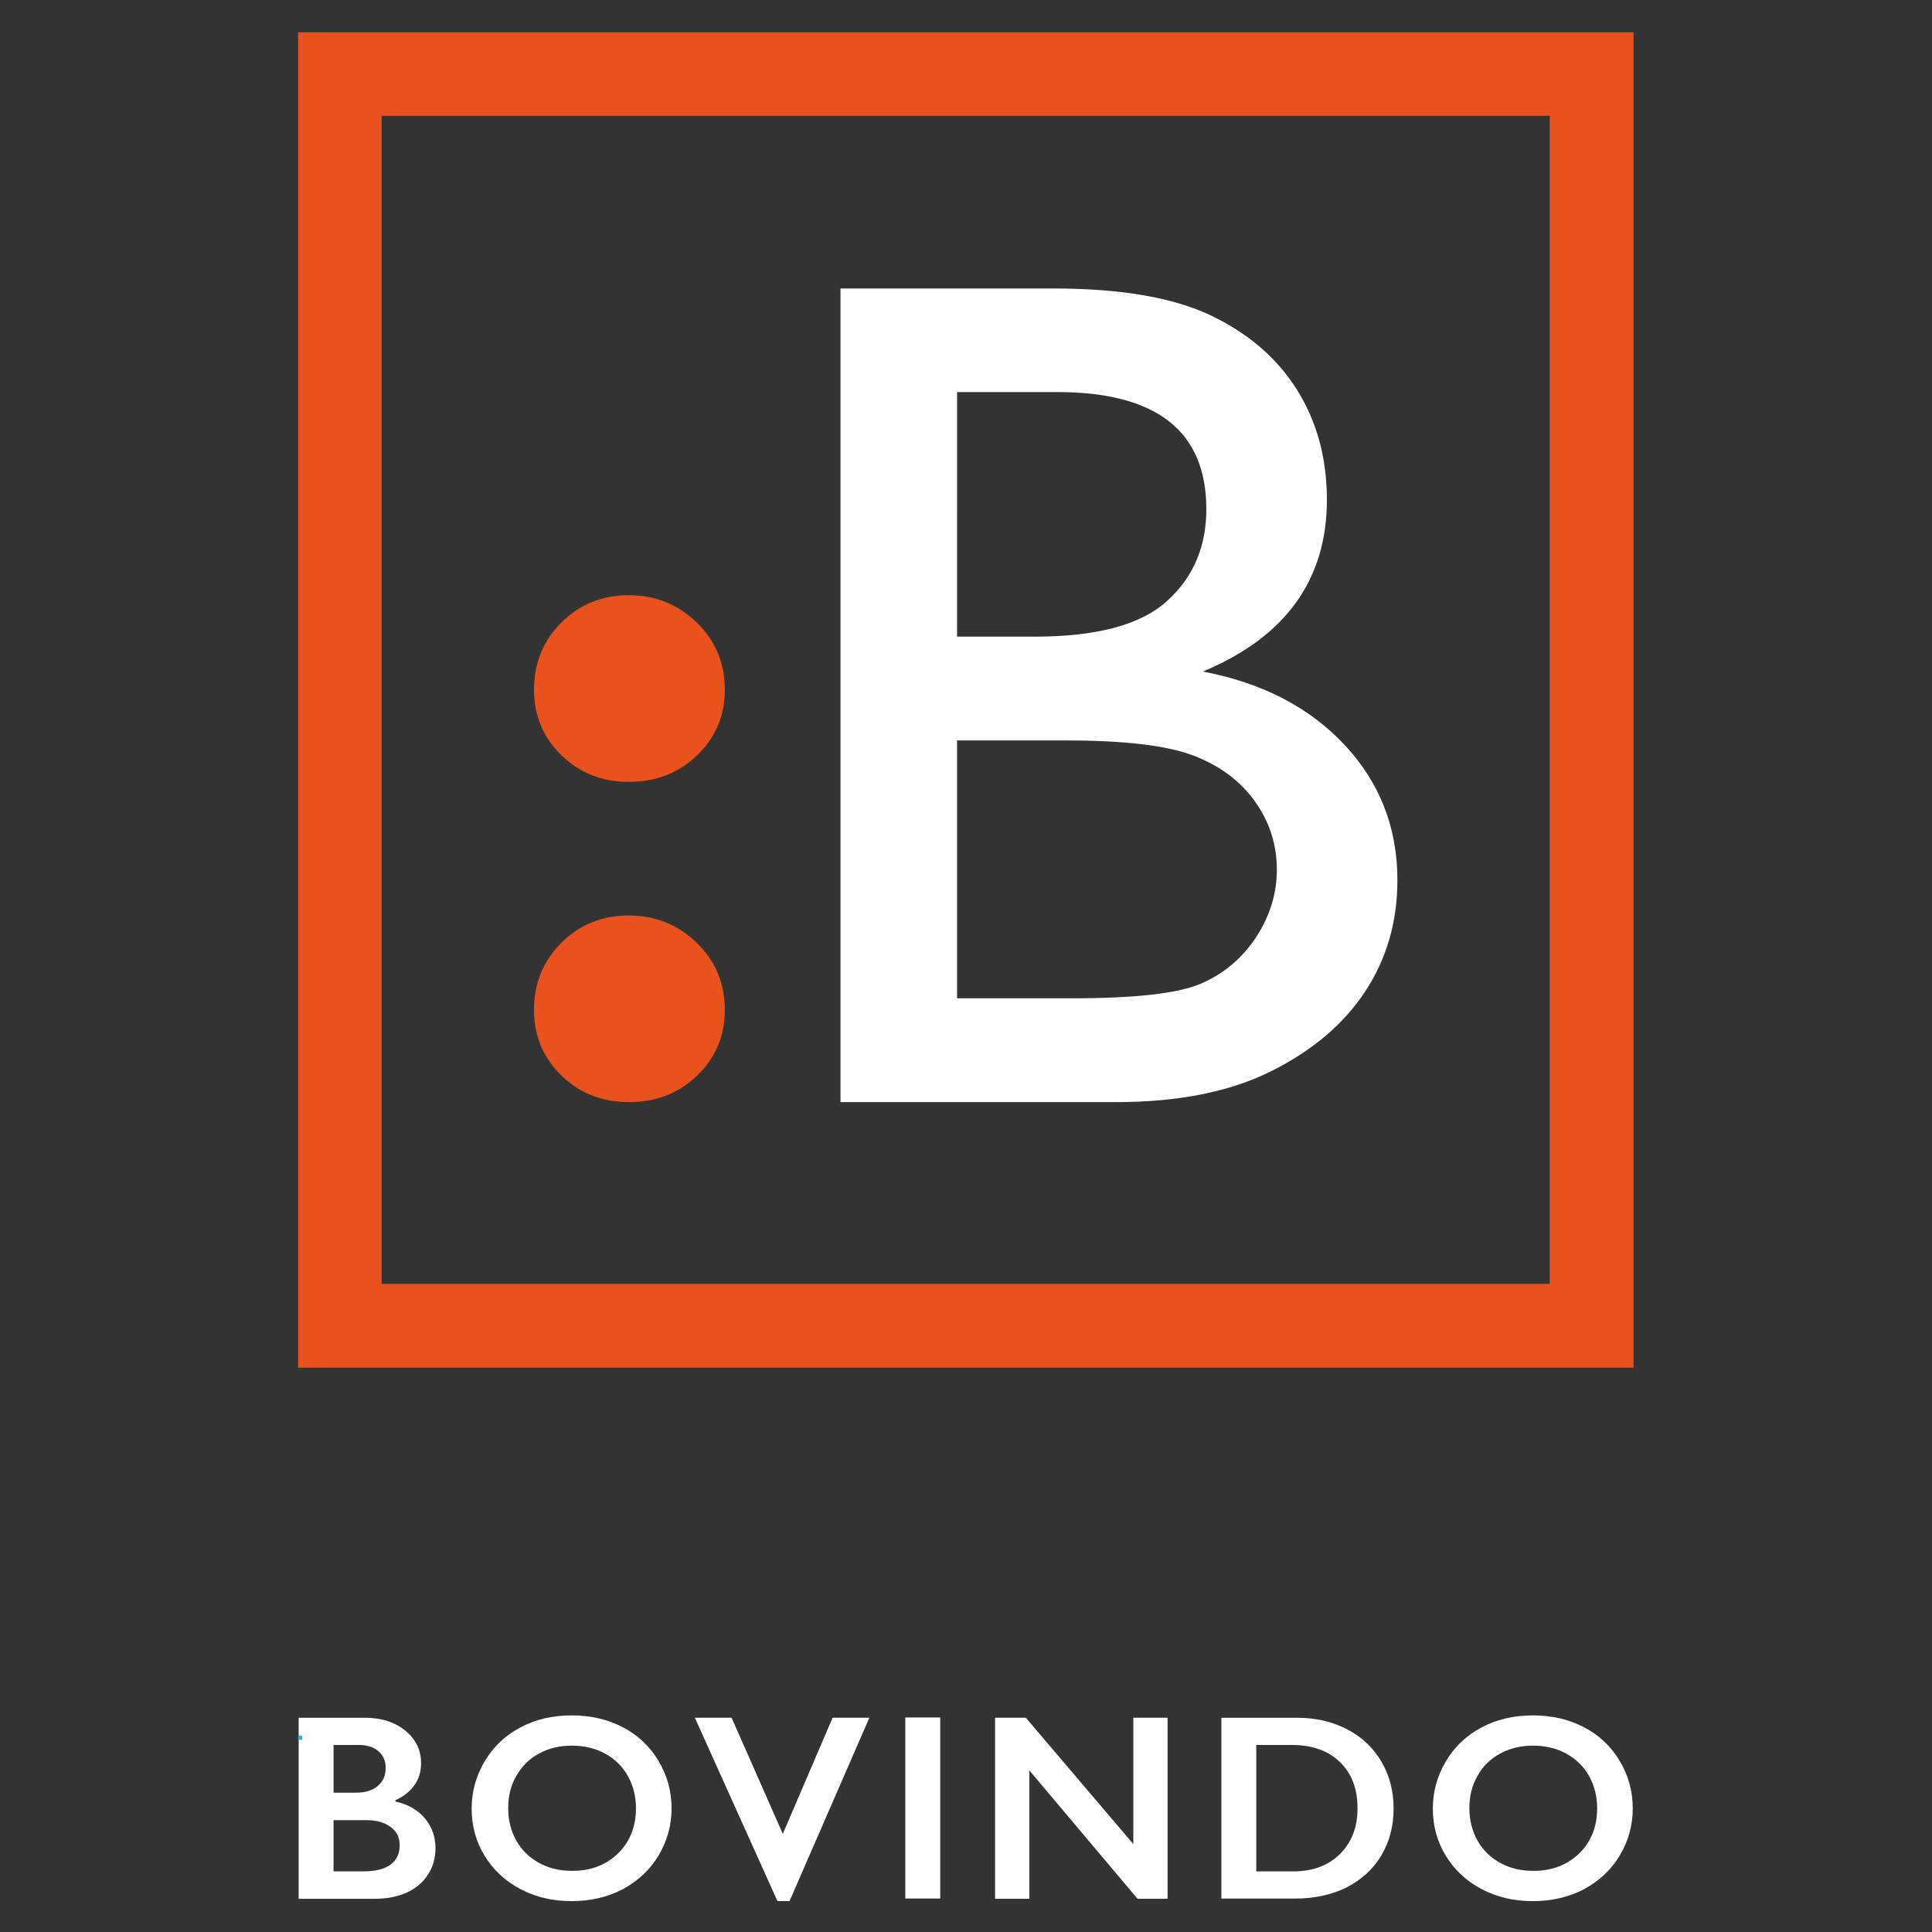
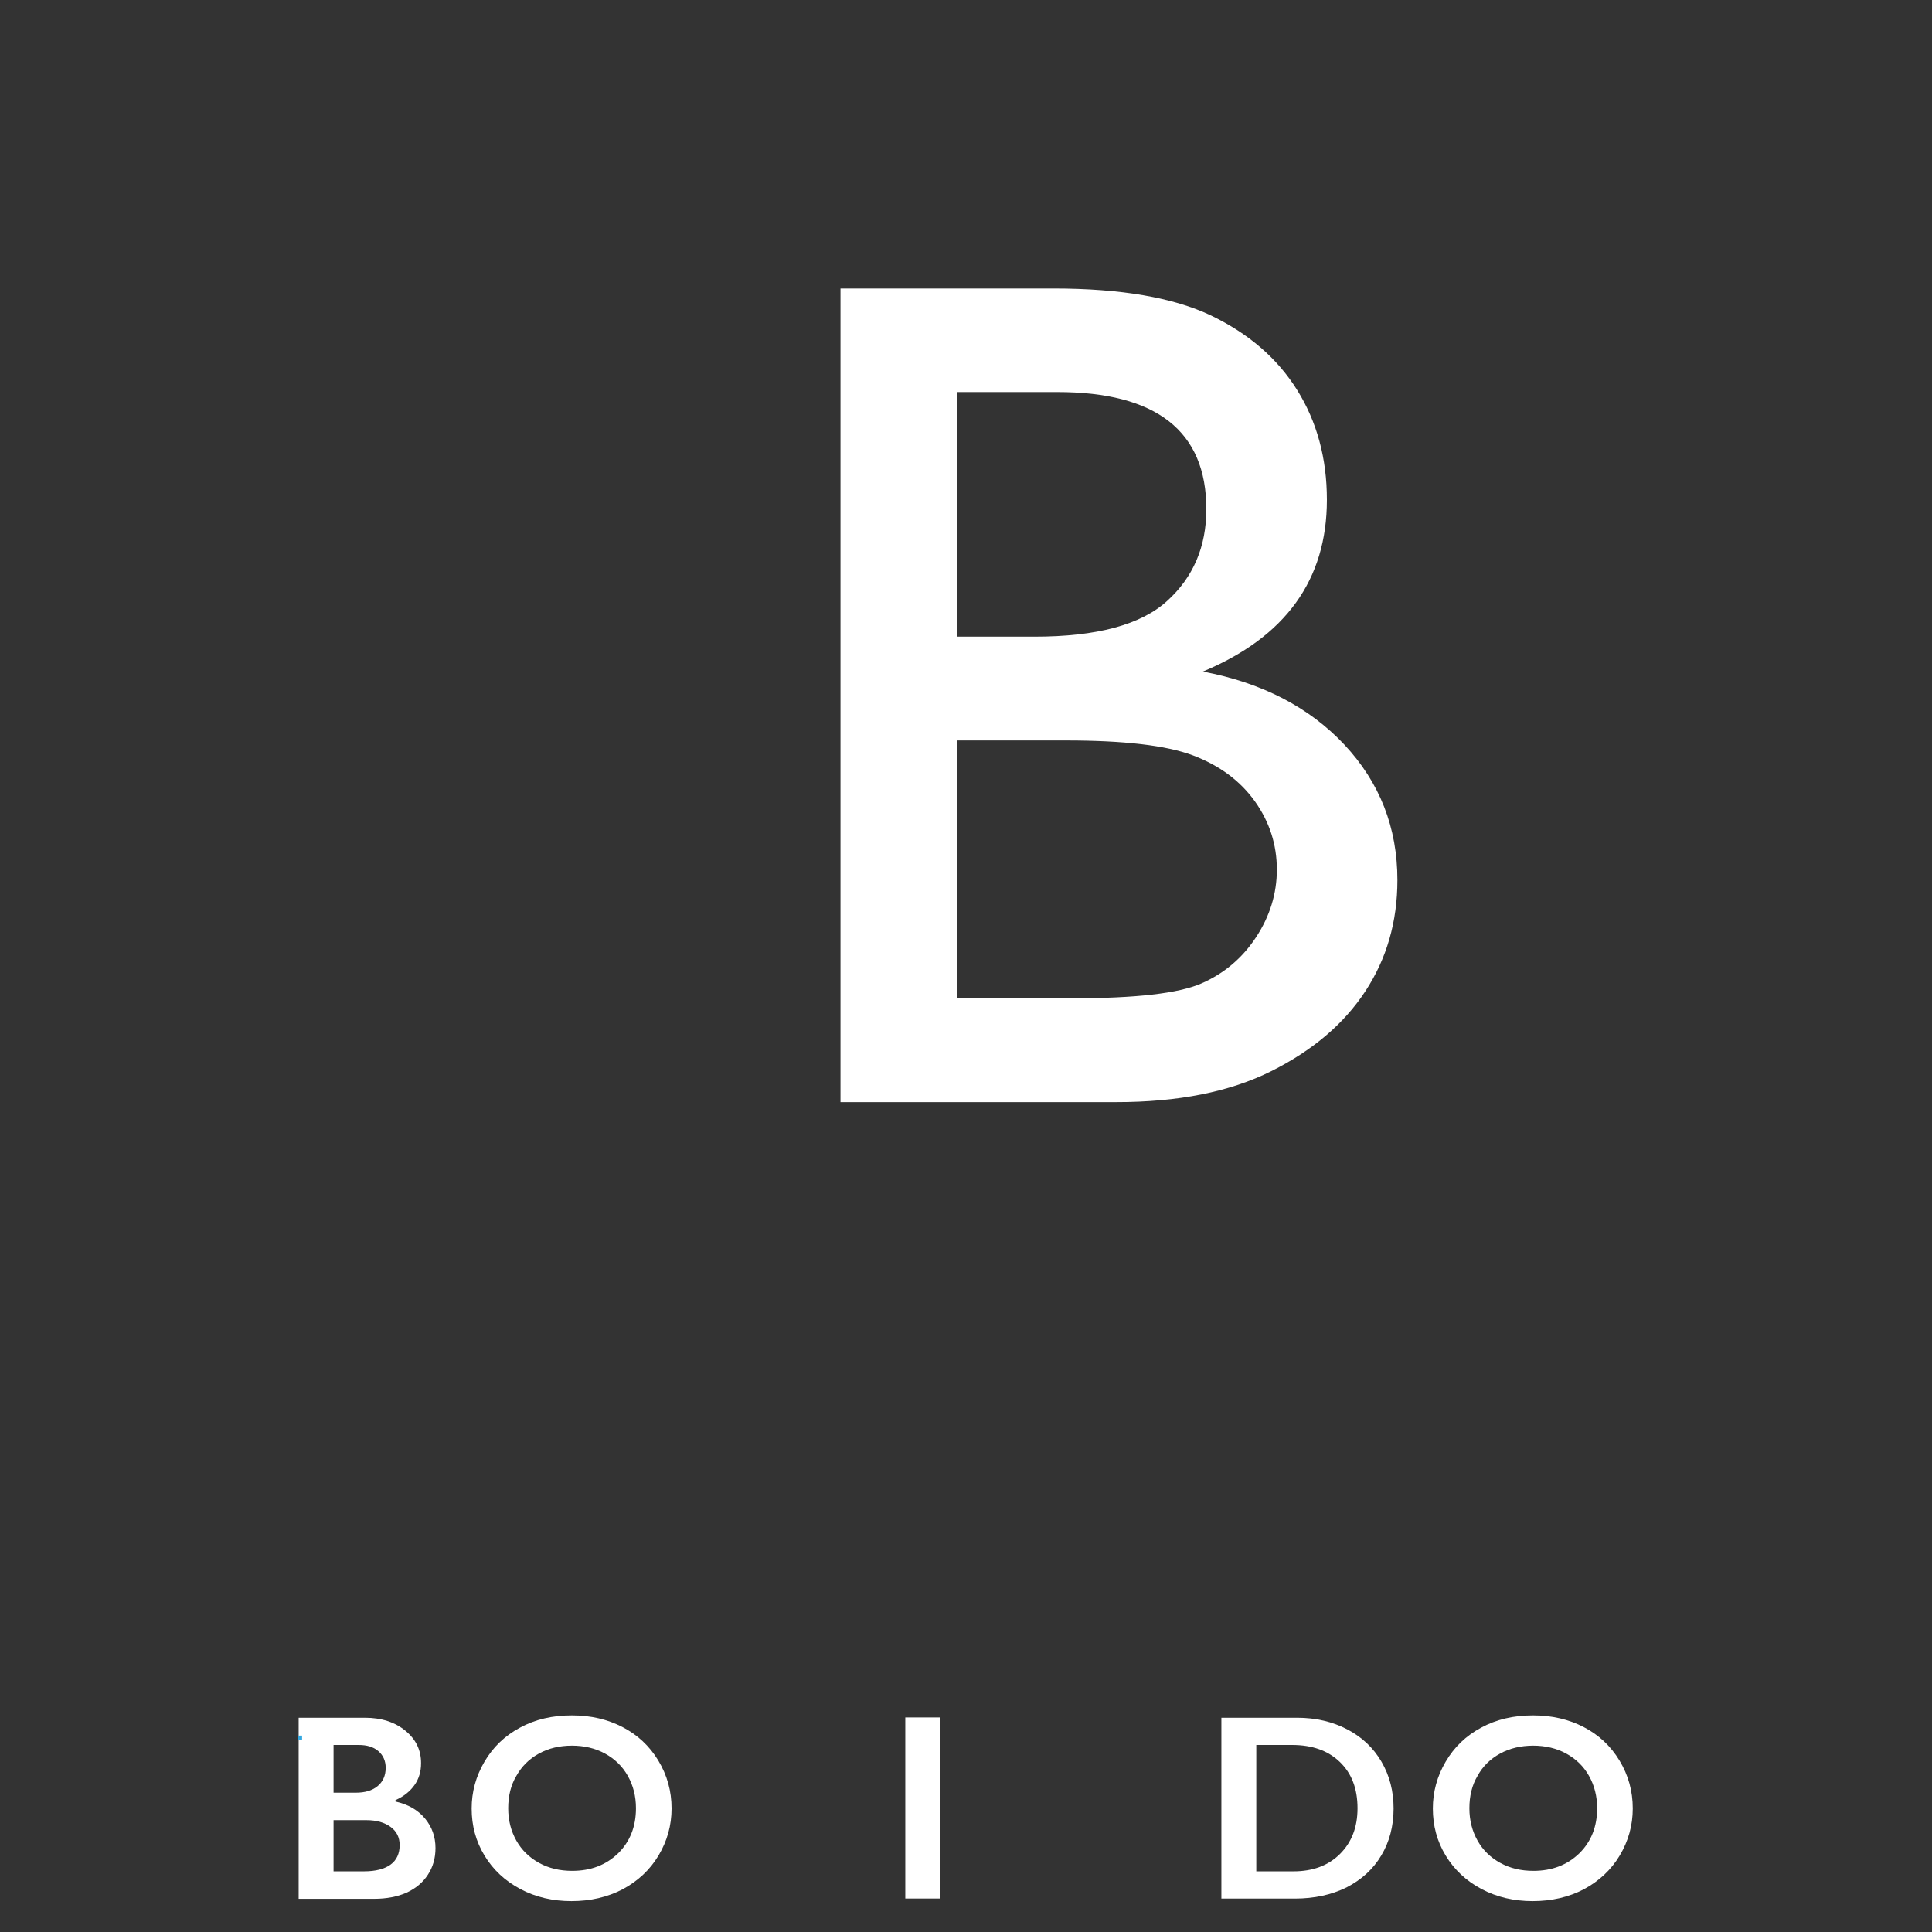
<svg xmlns="http://www.w3.org/2000/svg" xmlns:ns1="http://sodipodi.sourceforge.net/DTD/sodipodi-0.dtd" xmlns:ns2="http://www.inkscape.org/namespaces/inkscape" version="1.1" id="svg2" ns1:docname="bovindo.ai" x="0px" y="0px" viewBox="0 0 1106.6 1106.6" style="enable-background:new 0 0 1106.6 1106.6;" xml:space="preserve">
  <rect x="0" y="0" width="1106.6" height="1106.6" fill="#333333" stroke="none" />
  <style type="text/css">
	.st0{fill:#E9511D;}
	.st1{fill:#FFFFFF;}
	.st2{fill:#35A8E0;}
</style>
  <g id="g8" transform="matrix(1.333,0,0,-1.333,0,2000)" ns2:groupmode="layer" ns2:label="bovindo">
    <g id="g10">
      <g>
        <g id="g12">
          <g id="g18" transform="translate(605.153,909.617)">
-             <path id="path20" class="st0" d="M-335,335c11.4,0,21.1-3.9,29.2-11.7c8.1-7.8,12.1-17.5,12.1-28.9c0-11.2-4-20.6-11.9-28.2       c-7.9-7.6-17.7-11.4-29.4-11.4c-11.4,0-21,3.8-28.9,11.4c-7.8,7.6-11.8,17-11.8,28.2c0,11.4,3.9,21,11.8,28.9       C-356.1,331.1-346.4,335-335,335" />
-           </g>
+             </g>
          <g id="g22" transform="translate(605.153,772.003)">
-             <path id="path24" class="st0" d="M-335,335c11.4,0,21.1-3.9,29.2-11.7c8.1-7.8,12.1-17.5,12.1-28.9c0-11.2-4-20.6-11.9-28.2       c-7.9-7.6-17.7-11.4-29.4-11.4c-11.4,0-21,3.8-28.9,11.4c-7.8,7.6-11.8,17-11.8,28.2c0,11.4,3.9,21,11.8,28.9       C-356.1,331.1-346.4,335-335,335" />
-           </g>
+             </g>
          <g id="g26" transform="translate(793.049,847.213)">
            <path id="path28" class="st1" d="M-335,335h-46.8V224.2h49.3c27.4,0,45.9,2.1,55.7,6.4c9.8,4.3,17.6,10.9,23.5,19.9       c5.9,9,8.9,18.7,8.9,29c0,10.7-3.1,20.4-9.4,29.3c-6.3,8.8-15.1,15.4-26.7,19.8C-292,332.9-310.2,335-335,335 M-338.8,484.7       h-43V379.6h33.3c26.7,0,45.7,5.1,56.9,15.3c11.3,10.2,16.9,23.4,16.9,39.5C-274.7,467.9-296.1,484.7-338.8,484.7 M-313.5,179.6       h-118.4v349.6h91.6c28.9,0,51.4-3.9,67.6-11.6c16.2-7.8,28.5-18.4,37-32c8.5-13.6,12.8-29.3,12.8-47.2       c0-34.4-17.8-59-53.3-73.8c25.5-4.8,45.8-15.4,60.9-31.5c15.1-16.2,22.7-35.5,22.7-58.1c0-17.9-4.6-33.8-13.8-47.8       c-9.2-14-22.6-25.4-40.4-34.3C-264.6,184-286.8,179.6-313.5,179.6" />
          </g>
-           <path id="path30" class="st0" d="M164,948.7h501.9v501.9H164V948.7z M701.9,912.7H128.1v573.8h573.8V912.7z" />
          <g id="g32" transform="translate(491.325,361.275)">
            <path id="path34" class="st1" d="M-335,335c5.1,0,8.9,1,11.5,2.9c2.6,1.9,3.9,4.7,3.9,8.4c0,3.3-1.3,5.9-3.9,7.8       c-2.6,1.9-6,2.9-10.4,2.9H-348v-22H-335z M-338.5,368.8c4,0,7.1,0.9,9.4,2.8c2.3,1.9,3.5,4.5,3.5,7.9c0,3-1.1,5.4-3.2,7.2       c-2.1,1.8-4.9,2.6-8.4,2.6H-348v-20.5H-338.5z M-334.5,401c7.1,0,12.9-1.9,17.4-5.6c4.5-3.7,6.7-8.3,6.7-13.9       c0-3.6-0.9-6.7-2.8-9.4c-1.9-2.7-4.6-4.9-8.2-6.5V365c5.4-1.2,9.6-3.6,12.7-7.3c3-3.6,4.5-7.9,4.5-12.7c0-4.3-1.1-8.2-3.3-11.5       c-2.2-3.4-5.3-5.9-9.2-7.7c-3.9-1.7-8.5-2.6-13.8-2.6H-363V401H-334.5z" />
          </g>
          <g id="g36" transform="translate(553.365,388.385)">
            <path id="path38" class="st1" d="M-335,335c0-5.2,1.2-9.8,3.5-13.9c2.3-4.1,5.6-7.3,9.8-9.6c4.2-2.3,8.9-3.4,14.2-3.4       c8,0,14.5,2.5,19.7,7.5c5.1,5,7.7,11.5,7.7,19.4c0,5.2-1.2,9.8-3.5,13.9c-2.3,4.1-5.6,7.3-9.8,9.6c-4.2,2.3-9,3.4-14.2,3.4       c-5.3,0-10-1.1-14.2-3.4c-4.2-2.3-7.4-5.5-9.7-9.6C-333.9,344.9-335,340.2-335,335 M-307.6,374.9c8.1,0,15.3-1.7,21.7-5       c6.4-3.3,11.6-8.1,15.4-14.4c3.8-6.3,5.7-13.1,5.7-20.6c0-7.3-1.9-14-5.6-20.2c-3.7-6.2-8.9-11-15.4-14.5       c-6.5-3.4-13.9-5.1-22-5.1c-8.1,0-15.4,1.7-22,5.2c-6.6,3.5-11.7,8.3-15.4,14.4c-3.7,6.1-5.5,12.8-5.5,20.2       c0,7.1,1.8,13.8,5.5,20.1c3.7,6.3,8.7,11.1,15.2,14.6C-323.4,373.2-316,374.9-307.6,374.9" />
          </g>
          <g id="g40" transform="translate(649.36,427.293)">
-             <path id="path42" class="st1" d="M-335,335l22-49.9l21.4,49.9h15.8l-34.3-78.8h-5.2l-35.5,78.8H-335z" />
-           </g>
+             </g>
          <path id="path44" class="st1" d="M404,684.6h-15v77.8h15V684.6z" />
          <g id="g46" transform="translate(775.778,427.293)">
-             <path id="path48" class="st1" d="M-335,335l46.2-54.3V335h14.7v-77.8H-287l-46.5,55.2v-55.2h-14.7V335H-335z" />
-           </g>
+             </g>
          <g id="g50" transform="translate(890.811,361.275)">
            <path id="path52" class="st1" d="M-335,335c8.3,0,15,2.5,20,7.5c5,5,7.5,11.5,7.5,19.6c0,8.4-2.5,15-7.6,19.9       c-5.1,4.9-11.9,7.3-20.5,7.3H-351V335H-335z M-333.5,401c8.1,0,15.3-1.7,21.6-5c6.3-3.3,11.2-7.9,14.7-13.9       c3.5-6,5.2-12.7,5.2-20.1c0-7.6-1.8-14.4-5.3-20.2c-3.5-5.9-8.5-10.4-14.9-13.7c-6.5-3.2-13.9-4.8-22.2-4.8H-366V401H-333.5z" />
          </g>
          <g id="g54" transform="translate(966.377,388.385)">
            <path id="path56" class="st1" d="M-335,335c0-5.2,1.2-9.8,3.5-13.9c2.3-4.1,5.6-7.3,9.8-9.6c4.2-2.3,8.9-3.4,14.2-3.4       c8,0,14.5,2.5,19.7,7.5c5.1,5,7.7,11.5,7.7,19.4c0,5.2-1.2,9.8-3.5,13.9c-2.3,4.1-5.6,7.3-9.8,9.6c-4.2,2.3-9,3.4-14.2,3.4       s-10-1.1-14.2-3.4c-4.2-2.3-7.5-5.5-9.7-9.6C-333.9,344.9-335,340.2-335,335 M-307.6,374.9c8.1,0,15.3-1.7,21.7-5       c6.4-3.3,11.6-8.1,15.4-14.4c3.8-6.3,5.7-13.1,5.7-20.6c0-7.3-1.9-14-5.6-20.2c-3.7-6.2-8.9-11-15.4-14.5       c-6.5-3.4-13.9-5.1-22-5.1c-8.1,0-15.4,1.7-22,5.2c-6.6,3.5-11.7,8.3-15.4,14.4c-3.7,6.1-5.5,12.8-5.5,20.2       c0,7.1,1.8,13.8,5.5,20.1c3.7,6.3,8.7,11.1,15.2,14.6C-323.4,373.2-316,374.9-307.6,374.9" />
          </g>
          <path id="path58" class="st2" d="M128.1,752.8h1.7v1.8h-1.7V752.8z" />
        </g>
      </g>
    </g>
  </g>
</svg>